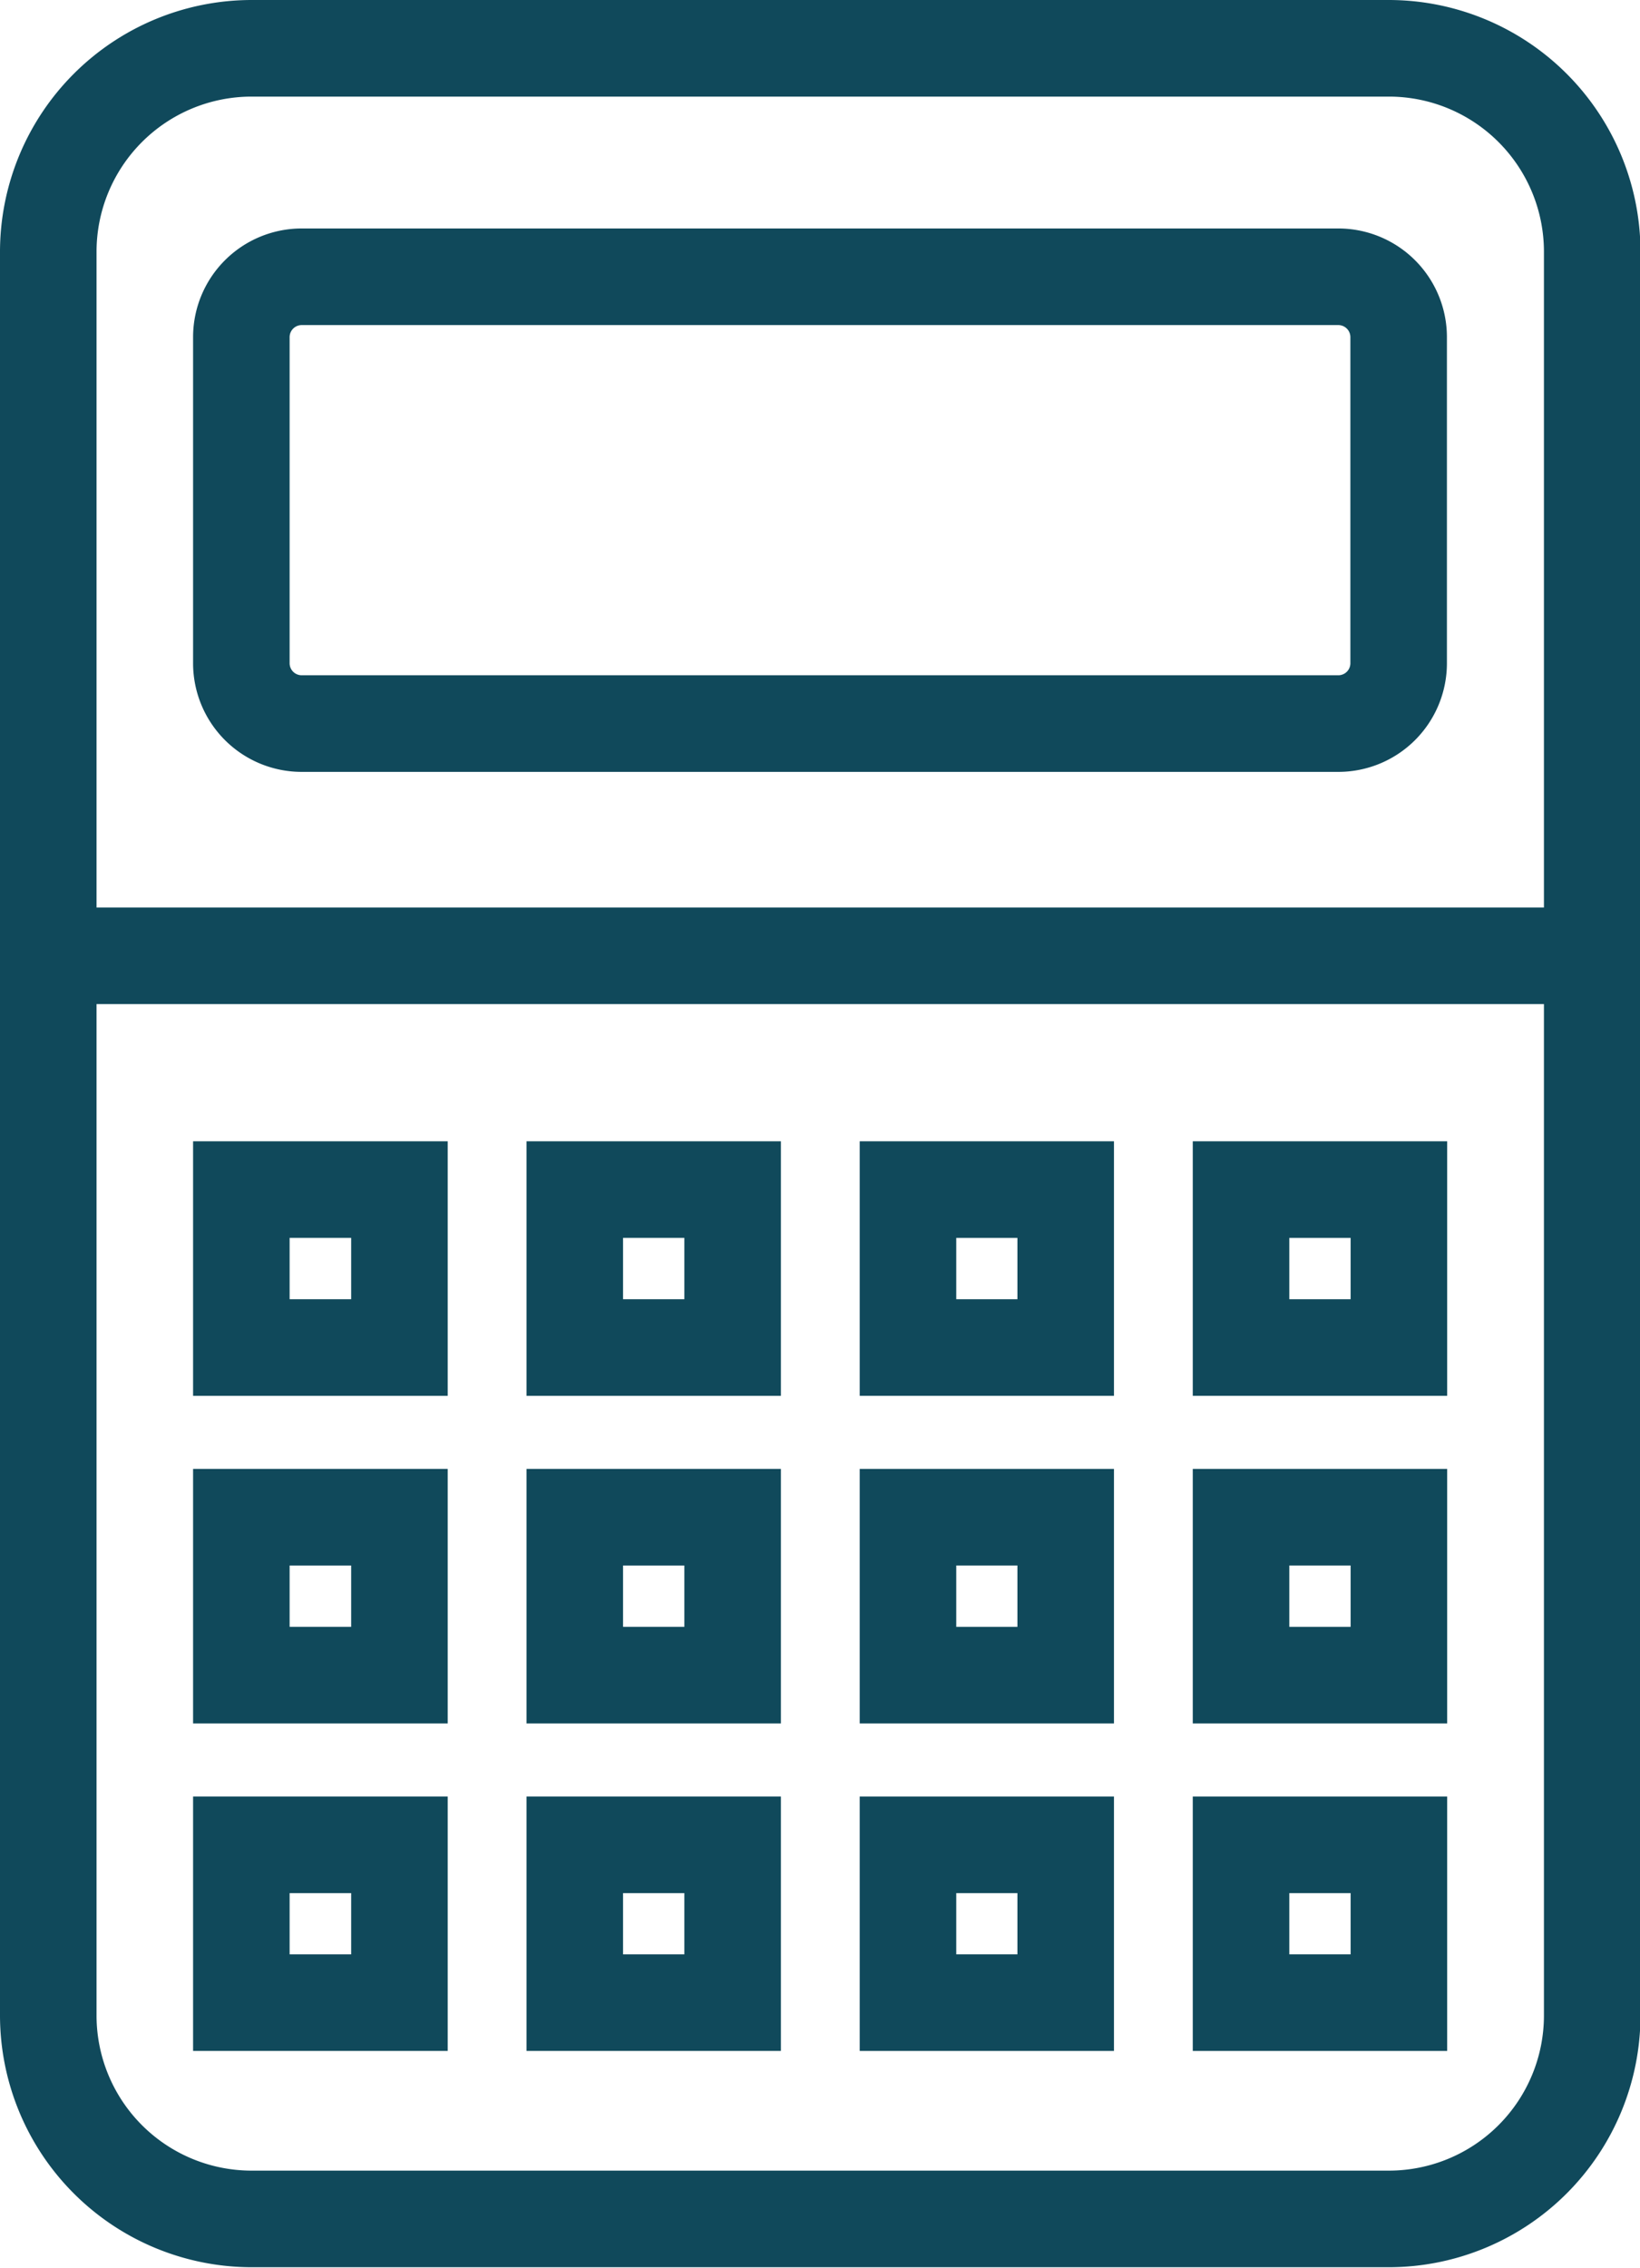
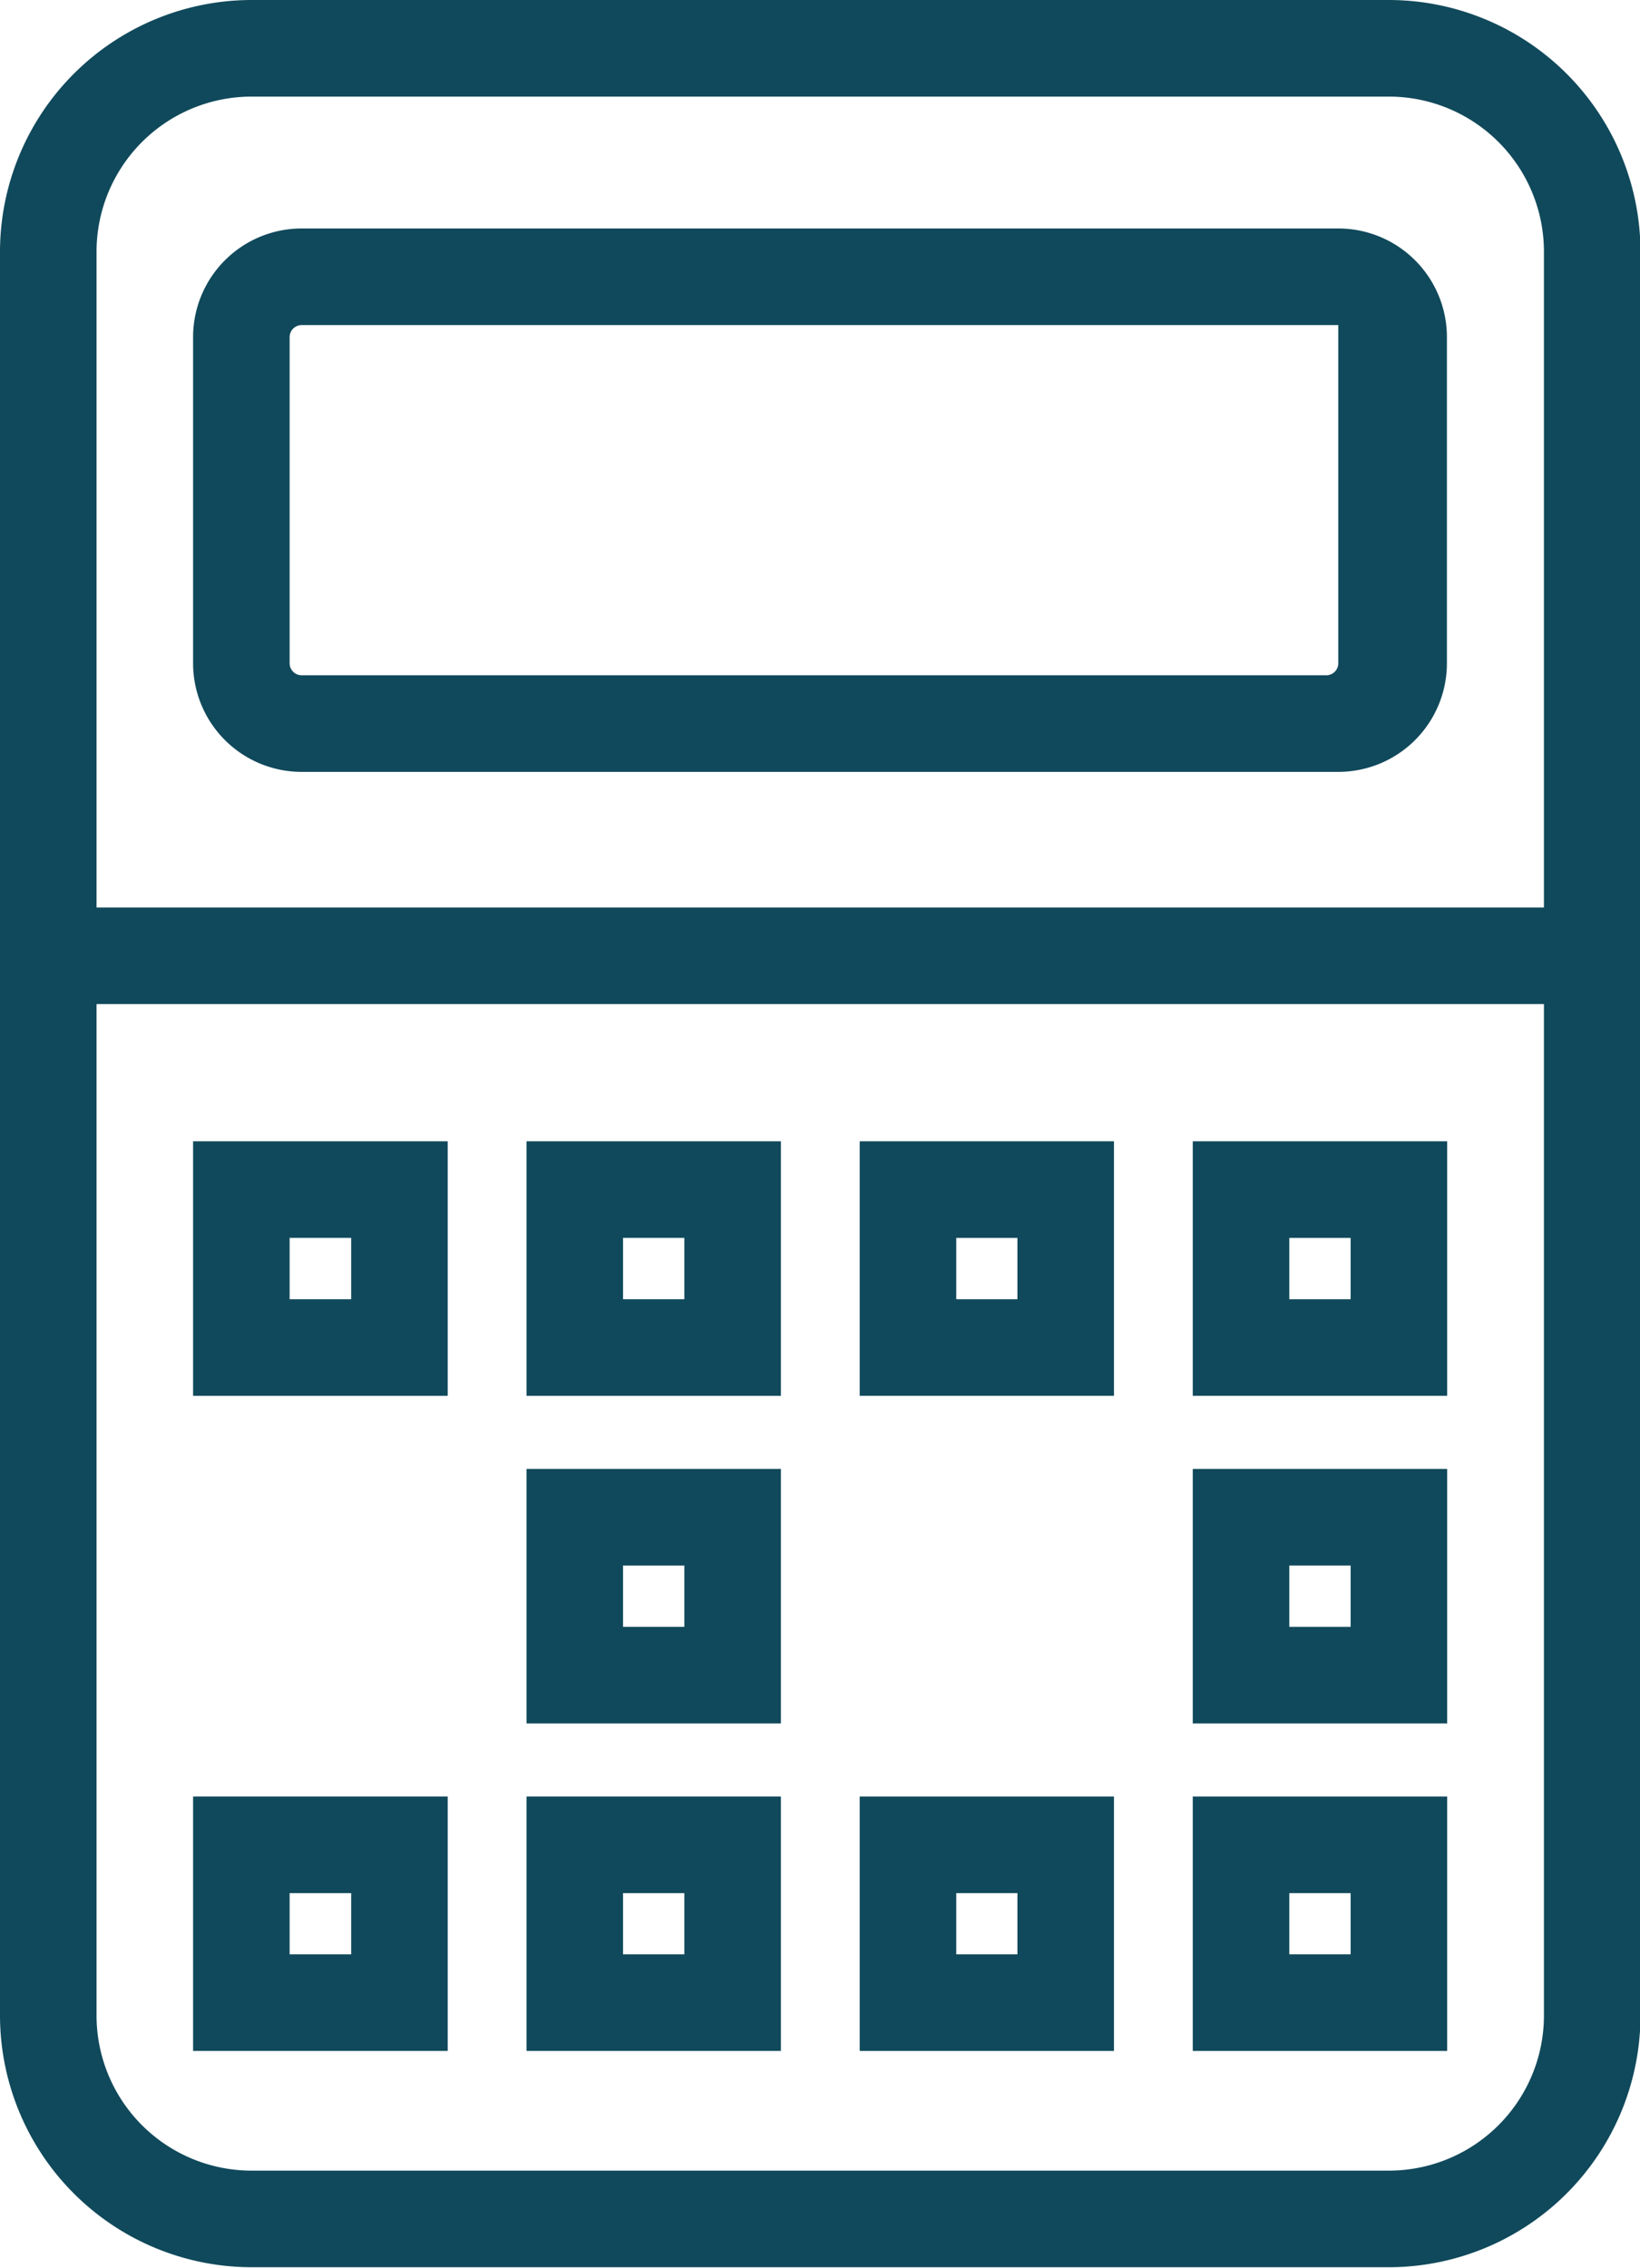
<svg xmlns="http://www.w3.org/2000/svg" fill="#10495b" height="187.8" preserveAspectRatio="xMidYMid meet" version="1" viewBox="0.0 0.0 135.9 187.8" width="135.9" zoomAndPan="magnify">
  <g id="change1_1">
    <path d="M20.84,187.75H115.1a20.87,20.87,0,0,0,20.84-20.84V20.84A20.87,20.87,0,0,0,115.1,0H20.84A20.87,20.87,0,0,0,0,20.84V166.91A20.87,20.87,0,0,0,20.84,187.75Zm94.26-8H20.84A12.85,12.85,0,0,1,8,166.91V83.15H127.94v83.76A12.85,12.85,0,0,1,115.1,179.75ZM20.84,8H115.1a12.85,12.85,0,0,1,12.84,12.84V75.15H8V20.84A12.85,12.85,0,0,1,20.84,8Z" fill="inherit" />
-     <path d="M25,63.92h85.9a9,9,0,0,0,9-9v-27a9,9,0,0,0-9-9H25a9,9,0,0,0-9,9V54.92A9,9,0,0,0,25,63.92Zm-1-36a1,1,0,0,1,1-1h85.9a1,1,0,0,1,1,1V54.92a1,1,0,0,1-1,1H25a1,1,0,0,1-1-1Z" fill="inherit" />
+     <path d="M25,63.92h85.9a9,9,0,0,0,9-9v-27a9,9,0,0,0-9-9H25a9,9,0,0,0-9,9V54.92A9,9,0,0,0,25,63.92Zm-1-36a1,1,0,0,1,1-1h85.9V54.92a1,1,0,0,1-1,1H25a1,1,0,0,1-1-1Z" fill="inherit" />
    <path d="M16,115.59H37.1V94.51H16Zm8-13.08H29.1v5.08H24Z" fill="inherit" />
    <path d="M43.63,115.59H64.71V94.51H43.63Zm8-13.08h5.08v5.08H51.63Z" fill="inherit" />
    <path d="M71.24,115.59H92.31V94.51H71.24Zm8-13.08h5.07v5.08H79.24Z" fill="inherit" />
    <path d="M98.84,115.59h21.08V94.51H98.84Zm8-13.08h5.08v5.08h-5.08Z" fill="inherit" />
-     <path d="M16,142.72H37.1V121.64H16Zm8-13.08H29.1v5.08H24Z" fill="inherit" />
    <path d="M43.63,142.72H64.71V121.64H43.63Zm8-13.08h5.08v5.08H51.63Z" fill="inherit" />
-     <path d="M71.24,142.72H92.31V121.64H71.24Zm8-13.08h5.07v5.08H79.24Z" fill="inherit" />
    <path d="M98.84,142.72h21.08V121.64H98.84Zm8-13.08h5.08v5.08h-5.08Z" fill="inherit" />
    <path d="M16,169.84H37.1V148.77H16Zm8-13.07H29.1v5.07H24Z" fill="inherit" />
    <path d="M43.63,169.84H64.71V148.77H43.63Zm8-13.07h5.08v5.07H51.63Z" fill="inherit" />
    <path d="M71.24,169.84H92.31V148.77H71.24Zm8-13.07h5.07v5.07H79.24Z" fill="inherit" />
    <path d="M98.84,169.84h21.08V148.77H98.84Zm8-13.07h5.08v5.07h-5.08Z" fill="inherit" />
  </g>
</svg>